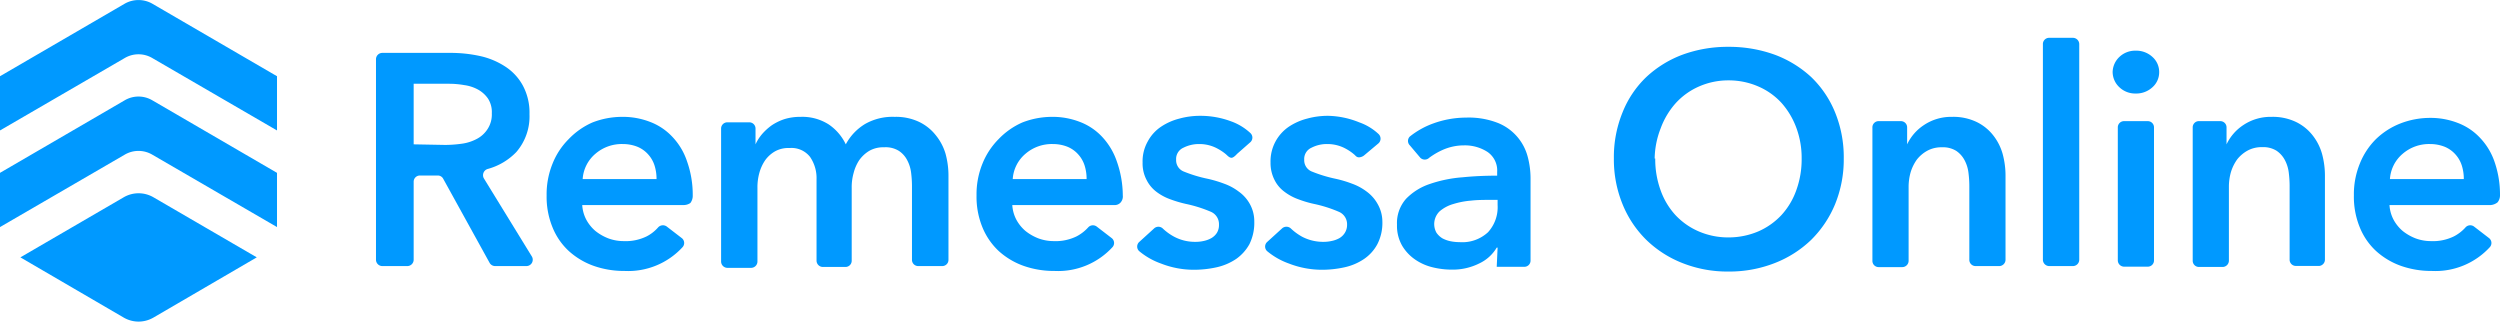
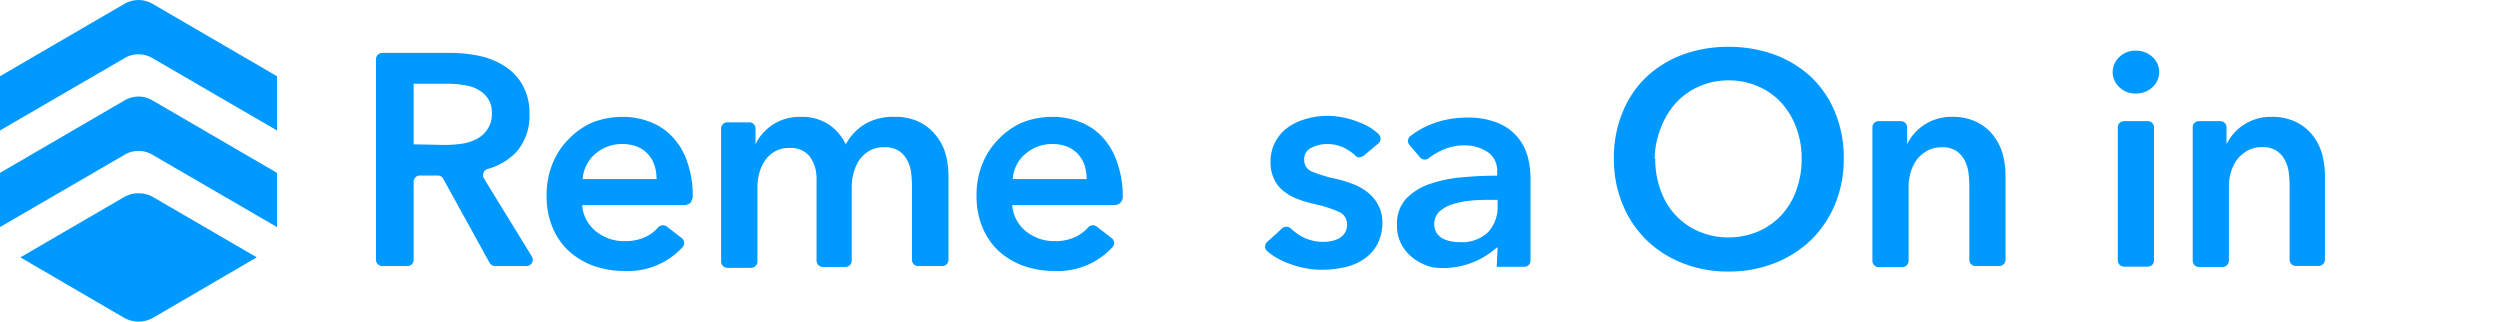
<svg xmlns="http://www.w3.org/2000/svg" id="Layer_1" data-name="Layer 1" viewBox="0 0 169.22 21.77">
  <defs>
    <style>.cls-1,.cls-2{fill:#09f;}.cls-1{fill-rule:evenodd;}</style>
  </defs>
  <title>RM-logo</title>
  <path id="path-1" class="cls-1" d="M10.31,6.79l8.44,4.91v3.67l-8.44-4.9a1.84,1.84,0,0,0-1.87,0L0,15.37V11.7L8.44,6.79A1.84,1.84,0,0,1,10.31,6.79ZM1.38,17.42l7-4.07a2,2,0,0,1,2,0l7,4.07-7,4.08a2,2,0,0,1-2,0ZM10.31.25l8.44,4.91V8.83l-8.44-4.9a1.84,1.84,0,0,0-1.87,0L0,8.83V5.16L8.44.25A1.89,1.89,0,0,1,10.31.25Z" />
  <path class="cls-2" d="M25.45,4a.43.43,0,0,1,.43-.42h4.6a9.24,9.24,0,0,1,2,.21,5.14,5.14,0,0,1,1.71.71,3.55,3.55,0,0,1,1.2,1.29,3.87,3.87,0,0,1,.45,1.94,3.69,3.69,0,0,1-.89,2.56A4.23,4.23,0,0,1,33,11.44a.44.44,0,0,0-.25.63L36,17.36a.43.43,0,0,1-.36.65H33.51a.43.43,0,0,1-.37-.22L30,12.1a.41.41,0,0,0-.37-.22h-1.2a.42.42,0,0,0-.43.42v5.28a.43.43,0,0,1-.43.43H25.88a.43.43,0,0,1-.43-.43Zm4.68,5.81a8.29,8.29,0,0,0,1.11-.08,3,3,0,0,0,1-.31A1.92,1.92,0,0,0,33,8.74a1.8,1.8,0,0,0,.29-1.07,1.68,1.68,0,0,0-.26-1,2,2,0,0,0-.68-.61,2.68,2.68,0,0,0-.93-.3,5.92,5.92,0,0,0-1-.09H28V9.77Z" />
  <path class="cls-2" d="M46.89,13.23a.8.8,0,0,1-.16.51.81.81,0,0,1-.47.14H39.41a2.43,2.43,0,0,0,.28,1,2.66,2.66,0,0,0,.62.76,3.3,3.3,0,0,0,.88.5,3,3,0,0,0,1,.18A3.24,3.24,0,0,0,43.77,16a2.63,2.63,0,0,0,.77-.6.44.44,0,0,1,.6-.06l1,.77a.42.42,0,0,1,.07.61,5,5,0,0,1-3.94,1.62,6.17,6.17,0,0,1-2.1-.35,5,5,0,0,1-1.67-1,4.44,4.44,0,0,1-1.1-1.6,5.44,5.44,0,0,1-.4-2.16,5.49,5.49,0,0,1,.4-2.15,4.89,4.89,0,0,1,1.09-1.66A5,5,0,0,1,40.1,8.29a5.54,5.54,0,0,1,2-.38A5.08,5.08,0,0,1,44,8.25a4,4,0,0,1,1.5,1,4.43,4.43,0,0,1,1,1.66A6.77,6.77,0,0,1,46.89,13.23Zm-2.45-1.11a3,3,0,0,0-.13-.9,2.05,2.05,0,0,0-.42-.75,2,2,0,0,0-.73-.53,2.67,2.67,0,0,0-1-.19,2.73,2.73,0,0,0-1.87.67,2.44,2.44,0,0,0-.85,1.7Z" />
  <path class="cls-2" d="M60.56,7.91a3.65,3.65,0,0,1,1.65.34,3.18,3.18,0,0,1,1.12.89A3.6,3.6,0,0,1,64,10.4a5.62,5.62,0,0,1,.2,1.48v5.7a.42.42,0,0,1-.42.43H62.15a.42.42,0,0,1-.42-.43v-5a7.28,7.28,0,0,0-.06-.9,2.42,2.42,0,0,0-.27-.85,1.67,1.67,0,0,0-.56-.62,1.69,1.69,0,0,0-1-.24,1.9,1.9,0,0,0-1,.24,2.28,2.28,0,0,0-.68.63,2.84,2.84,0,0,0-.38.87,3.51,3.51,0,0,0-.13,1v4.93a.42.42,0,0,1-.42.43H55.7a.43.43,0,0,1-.43-.43v-5.5a2.53,2.53,0,0,0-.44-1.52,1.59,1.59,0,0,0-1.38-.6,1.85,1.85,0,0,0-1,.23,2.12,2.12,0,0,0-.66.6,2.88,2.88,0,0,0-.39.85,3.6,3.6,0,0,0-.13,1v5a.43.43,0,0,1-.43.43h-1.6a.43.43,0,0,1-.43-.43v-9a.42.42,0,0,1,.43-.42h1.48a.42.42,0,0,1,.42.42V9.77h0a3,3,0,0,1,.44-.69,3.8,3.8,0,0,1,.66-.6,3.52,3.52,0,0,1,.87-.42,3.61,3.61,0,0,1,1.08-.15,3.32,3.32,0,0,1,1.9.51,3.38,3.38,0,0,1,1.16,1.35,3.56,3.56,0,0,1,1.31-1.38A3.75,3.75,0,0,1,60.56,7.91Z" />
  <path class="cls-2" d="M76,13.23a.62.62,0,0,1-.17.5.54.54,0,0,1-.41.15h-6.9a2.43,2.43,0,0,0,.28,1,2.66,2.66,0,0,0,.62.76,3.3,3.3,0,0,0,.88.5,3,3,0,0,0,1,.18A3.24,3.24,0,0,0,72.87,16a2.81,2.81,0,0,0,.78-.6.43.43,0,0,1,.59-.06l1,.77a.42.42,0,0,1,.07.61,5,5,0,0,1-3.94,1.62,6.17,6.17,0,0,1-2.1-.35,5,5,0,0,1-1.67-1,4.57,4.57,0,0,1-1.1-1.6,5.44,5.44,0,0,1-.4-2.16,5.49,5.49,0,0,1,.4-2.15,5,5,0,0,1,1.09-1.66A5,5,0,0,1,69.2,8.29a5.54,5.54,0,0,1,2-.38,5.08,5.08,0,0,1,1.89.34,4,4,0,0,1,1.5,1,4.58,4.58,0,0,1,1,1.66A7,7,0,0,1,76,13.23Zm-2.45-1.11a3,3,0,0,0-.13-.9,2.05,2.05,0,0,0-.42-.75,2,2,0,0,0-.73-.53,2.67,2.67,0,0,0-1-.19,2.73,2.73,0,0,0-1.87.67,2.44,2.44,0,0,0-.85,1.7Z" />
-   <path class="cls-2" d="M83.36,10.68c-.14,0-.25-.12-.38-.24a3.3,3.3,0,0,0-.55-.37,2.55,2.55,0,0,0-1.25-.32A2.32,2.32,0,0,0,80.1,10a.83.83,0,0,0-.49.81.82.82,0,0,0,.54.81,9.17,9.17,0,0,0,1.59.48,8.19,8.19,0,0,1,1.11.33,3.69,3.69,0,0,1,1,.54,2.53,2.53,0,0,1,.75.84A2.41,2.41,0,0,1,84.9,15a3.26,3.26,0,0,1-.33,1.53,3,3,0,0,1-.9,1,3.88,3.88,0,0,1-1.31.56,7.13,7.13,0,0,1-1.54.17,6.09,6.09,0,0,1-2.23-.42A4.84,4.84,0,0,1,77.11,17a.42.42,0,0,1,0-.62l1-.91a.43.43,0,0,1,.6,0,3.54,3.54,0,0,0,.78.56,3,3,0,0,0,1.45.34,2.48,2.48,0,0,0,.54-.06,1.84,1.84,0,0,0,.51-.19,1.09,1.09,0,0,0,.38-.36,1,1,0,0,0,.14-.55.91.91,0,0,0-.56-.88,9,9,0,0,0-1.69-.53,8.2,8.2,0,0,1-1.07-.32,3.47,3.47,0,0,1-.93-.51,2.28,2.28,0,0,1-.65-.79A2.4,2.4,0,0,1,77.34,11a2.73,2.73,0,0,1,.34-1.41,2.77,2.77,0,0,1,.89-1,4,4,0,0,1,1.25-.56,5.25,5.25,0,0,1,1.43-.19,5.91,5.91,0,0,1,2.07.37,3.8,3.8,0,0,1,1.32.8.42.42,0,0,1,0,.61l-.91.8S83.51,10.68,83.36,10.68Z" />
  <path class="cls-2" d="M92,10.65c-.15,0-.2-.06-.31-.17a3.24,3.24,0,0,0-.59-.41,2.58,2.58,0,0,0-1.25-.32,2.26,2.26,0,0,0-1.08.25.83.83,0,0,0-.49.81.82.82,0,0,0,.54.81,9.3,9.3,0,0,0,1.58.48,7.78,7.78,0,0,1,1.11.33,3.75,3.75,0,0,1,1,.54,2.61,2.61,0,0,1,.74.84A2.41,2.41,0,0,1,93.57,15a3.15,3.15,0,0,1-.34,1.53,2.82,2.82,0,0,1-.9,1,3.79,3.79,0,0,1-1.31.56,7.06,7.06,0,0,1-1.54.17,6.17,6.17,0,0,1-2.23-.42A4.84,4.84,0,0,1,85.77,17a.42.42,0,0,1,0-.62l1-.91a.44.44,0,0,1,.61,0,3.72,3.72,0,0,0,.77.56,3.07,3.07,0,0,0,1.45.34,2.48,2.48,0,0,0,.54-.06,1.79,1.79,0,0,0,.52-.19,1.06,1.06,0,0,0,.37-.36,1,1,0,0,0,.15-.55.91.91,0,0,0-.57-.88,8.86,8.86,0,0,0-1.68-.53,7.37,7.37,0,0,1-1.07-.32,3.47,3.47,0,0,1-.93-.51,2.2,2.2,0,0,1-.66-.79A2.52,2.52,0,0,1,86,11a2.83,2.83,0,0,1,.33-1.41,2.86,2.86,0,0,1,.89-1,4.05,4.05,0,0,1,1.25-.56,5.25,5.25,0,0,1,1.43-.19A5.87,5.87,0,0,1,92,8.28a3.71,3.71,0,0,1,1.32.8.43.43,0,0,1,0,.61l-1,.84A.62.62,0,0,1,92,10.65Z" />
-   <path class="cls-2" d="M101.37,16.76h-.06a2.7,2.7,0,0,1-1.18,1.07,4,4,0,0,1-1.86.42A5.45,5.45,0,0,1,97,18.1a3.55,3.55,0,0,1-1.18-.51,3,3,0,0,1-.9-.94,2.7,2.7,0,0,1-.36-1.44,2.47,2.47,0,0,1,.62-1.76,4,4,0,0,1,1.61-1A8.86,8.86,0,0,1,99,12c.8-.08,1.58-.11,2.34-.11v-.25a1.52,1.52,0,0,0-.66-1.36,2.82,2.82,0,0,0-1.58-.44,3.56,3.56,0,0,0-1.5.33,4.76,4.76,0,0,0-.86.51.43.43,0,0,1-.6,0l-.71-.84a.42.42,0,0,1,0-.6,5.57,5.57,0,0,1,1.6-.89,6.57,6.57,0,0,1,2.22-.39,5.4,5.4,0,0,1,2.16.37,3.39,3.39,0,0,1,2,2.29,5.7,5.7,0,0,1,.19,1.47v5.54a.42.42,0,0,1-.42.43h-1.87Zm0-3.23h-.55c-.39,0-.81,0-1.25.05a5.55,5.55,0,0,0-1.2.23,2.45,2.45,0,0,0-.92.49,1.2,1.2,0,0,0-.22,1.45,1.32,1.32,0,0,0,.4.38,2,2,0,0,0,.56.2,3.08,3.08,0,0,0,.61.06,2.56,2.56,0,0,0,1.92-.67,2.51,2.51,0,0,0,.65-1.84Z" />
+   <path class="cls-2" d="M101.37,16.76h-.06A5.45,5.45,0,0,1,97,18.1a3.55,3.55,0,0,1-1.18-.51,3,3,0,0,1-.9-.94,2.7,2.7,0,0,1-.36-1.44,2.47,2.47,0,0,1,.62-1.76,4,4,0,0,1,1.61-1A8.86,8.86,0,0,1,99,12c.8-.08,1.58-.11,2.34-.11v-.25a1.52,1.52,0,0,0-.66-1.36,2.82,2.82,0,0,0-1.58-.44,3.56,3.56,0,0,0-1.5.33,4.76,4.76,0,0,0-.86.51.43.43,0,0,1-.6,0l-.71-.84a.42.42,0,0,1,0-.6,5.57,5.57,0,0,1,1.6-.89,6.57,6.57,0,0,1,2.22-.39,5.4,5.4,0,0,1,2.16.37,3.39,3.39,0,0,1,2,2.29,5.7,5.7,0,0,1,.19,1.47v5.54a.42.42,0,0,1-.42.43h-1.87Zm0-3.23h-.55c-.39,0-.81,0-1.25.05a5.55,5.55,0,0,0-1.2.23,2.45,2.45,0,0,0-.92.49,1.2,1.2,0,0,0-.22,1.45,1.32,1.32,0,0,0,.4.38,2,2,0,0,0,.56.2,3.08,3.08,0,0,0,.61.06,2.56,2.56,0,0,0,1.92-.67,2.51,2.51,0,0,0,.65-1.84Z" />
  <path class="cls-2" d="M109.24,10.73a8,8,0,0,1,.59-3.13,6.77,6.77,0,0,1,1.61-2.39,7.37,7.37,0,0,1,2.45-1.51,8.89,8.89,0,0,1,3.1-.53,9.06,9.06,0,0,1,3.13.53,7.46,7.46,0,0,1,2.47,1.51,6.93,6.93,0,0,1,1.62,2.39,8,8,0,0,1,.59,3.13,8,8,0,0,1-.59,3.1,7.31,7.31,0,0,1-1.62,2.41,7.44,7.44,0,0,1-2.47,1.57,8.42,8.42,0,0,1-3.13.57,8.26,8.26,0,0,1-3.1-.57,7.36,7.36,0,0,1-2.45-1.57,7.13,7.13,0,0,1-1.61-2.41A8,8,0,0,1,109.24,10.73Zm2.8,0a6.12,6.12,0,0,0,.36,2.14,4.92,4.92,0,0,0,1,1.68A4.69,4.69,0,0,0,115,15.67a5,5,0,0,0,2,.4,5.13,5.13,0,0,0,2-.4,4.73,4.73,0,0,0,1.59-1.12,4.92,4.92,0,0,0,1-1.68,6.12,6.12,0,0,0,.36-2.14,5.86,5.86,0,0,0-.36-2.08,5.27,5.27,0,0,0-1-1.68,4.59,4.59,0,0,0-1.58-1.12,5,5,0,0,0-2-.41,4.91,4.91,0,0,0-2,.41A4.65,4.65,0,0,0,113.41,7a5.27,5.27,0,0,0-1,1.68A5.86,5.86,0,0,0,112,10.73Z" />
  <path class="cls-2" d="M127.18,8.2h1.48a.42.42,0,0,1,.43.42V9.77h0a3.2,3.2,0,0,1,1.13-1.3,3.31,3.31,0,0,1,1.91-.56,3.65,3.65,0,0,1,1.65.34,3.18,3.18,0,0,1,1.12.89,3.6,3.6,0,0,1,.65,1.26,5.62,5.62,0,0,1,.2,1.48v5.7a.43.43,0,0,1-.43.43h-1.6a.42.42,0,0,1-.42-.43v-5a7.28,7.28,0,0,0-.06-.9,2.42,2.42,0,0,0-.27-.85,1.75,1.75,0,0,0-.56-.62,1.69,1.69,0,0,0-.95-.24,2,2,0,0,0-1,.23,2.32,2.32,0,0,0-.71.6,2.93,2.93,0,0,0-.42.85,3.61,3.61,0,0,0-.14,1v5a.43.43,0,0,1-.43.43h-1.6a.42.42,0,0,1-.42-.43v-9A.42.42,0,0,1,127.18,8.2Z" />
-   <path class="cls-2" d="M138.71,2.56h1.6a.43.43,0,0,1,.43.42v14.6a.43.43,0,0,1-.43.43h-1.6a.43.43,0,0,1-.43-.43V3A.42.42,0,0,1,138.71,2.56Z" />
  <path class="cls-2" d="M143,4.87a1.45,1.45,0,0,1,.44-1,1.55,1.55,0,0,1,1.12-.44,1.61,1.61,0,0,1,1.13.42,1.36,1.36,0,0,1,.46,1.06,1.35,1.35,0,0,1-.46,1,1.61,1.61,0,0,1-1.13.42,1.55,1.55,0,0,1-1.12-.44A1.42,1.42,0,0,1,143,4.87Zm.78,3.33h1.6a.42.42,0,0,1,.42.42v9a.42.42,0,0,1-.42.43h-1.6a.43.43,0,0,1-.43-.43v-9A.42.42,0,0,1,143.78,8.2Z" />
  <path class="cls-2" d="M148.8,8.2h1.48a.42.42,0,0,1,.43.42V9.77h0a3.2,3.2,0,0,1,1.13-1.3,3.31,3.31,0,0,1,1.91-.56,3.65,3.65,0,0,1,1.65.34,3.18,3.18,0,0,1,1.12.89,3.6,3.6,0,0,1,.65,1.26,5.62,5.62,0,0,1,.2,1.48v5.7A.43.43,0,0,1,157,18h-1.6a.42.42,0,0,1-.42-.43v-5a7.28,7.28,0,0,0-.06-.9,2.42,2.42,0,0,0-.27-.85,1.75,1.75,0,0,0-.56-.62,1.69,1.69,0,0,0-.95-.24,2,2,0,0,0-1,.23,2.32,2.32,0,0,0-.71.6,2.93,2.93,0,0,0-.42.85,3.61,3.61,0,0,0-.14,1v5a.43.43,0,0,1-.43.43h-1.6a.42.42,0,0,1-.42-.43v-9A.42.42,0,0,1,148.8,8.2Z" />
-   <path class="cls-2" d="M169.22,13.23a.73.73,0,0,1-.17.47.86.86,0,0,1-.46.18h-6.85a2.43,2.43,0,0,0,.28,1,2.66,2.66,0,0,0,.62.76,3.3,3.3,0,0,0,.88.5,3,3,0,0,0,1,.18A3.24,3.24,0,0,0,166.1,16a2.77,2.77,0,0,0,.77-.59.43.43,0,0,1,.6-.07l1,.77a.42.42,0,0,1,.07.61,5,5,0,0,1-3.94,1.62,6.17,6.17,0,0,1-2.1-.35,5,5,0,0,1-1.67-1,4.44,4.44,0,0,1-1.1-1.6,5.44,5.44,0,0,1-.4-2.16,5.49,5.49,0,0,1,.4-2.15,4.89,4.89,0,0,1,1.09-1.66,5,5,0,0,1,1.65-1.06,5.54,5.54,0,0,1,2-.38,5.08,5.08,0,0,1,1.89.34,4,4,0,0,1,1.5,1,4.43,4.43,0,0,1,1,1.66A6.77,6.77,0,0,1,169.22,13.23Zm-2.45-1.11a3,3,0,0,0-.13-.9,2.05,2.05,0,0,0-.42-.75,2,2,0,0,0-.73-.53,2.67,2.67,0,0,0-1-.19,2.73,2.73,0,0,0-1.87.67,2.44,2.44,0,0,0-.85,1.7Z" />
</svg>